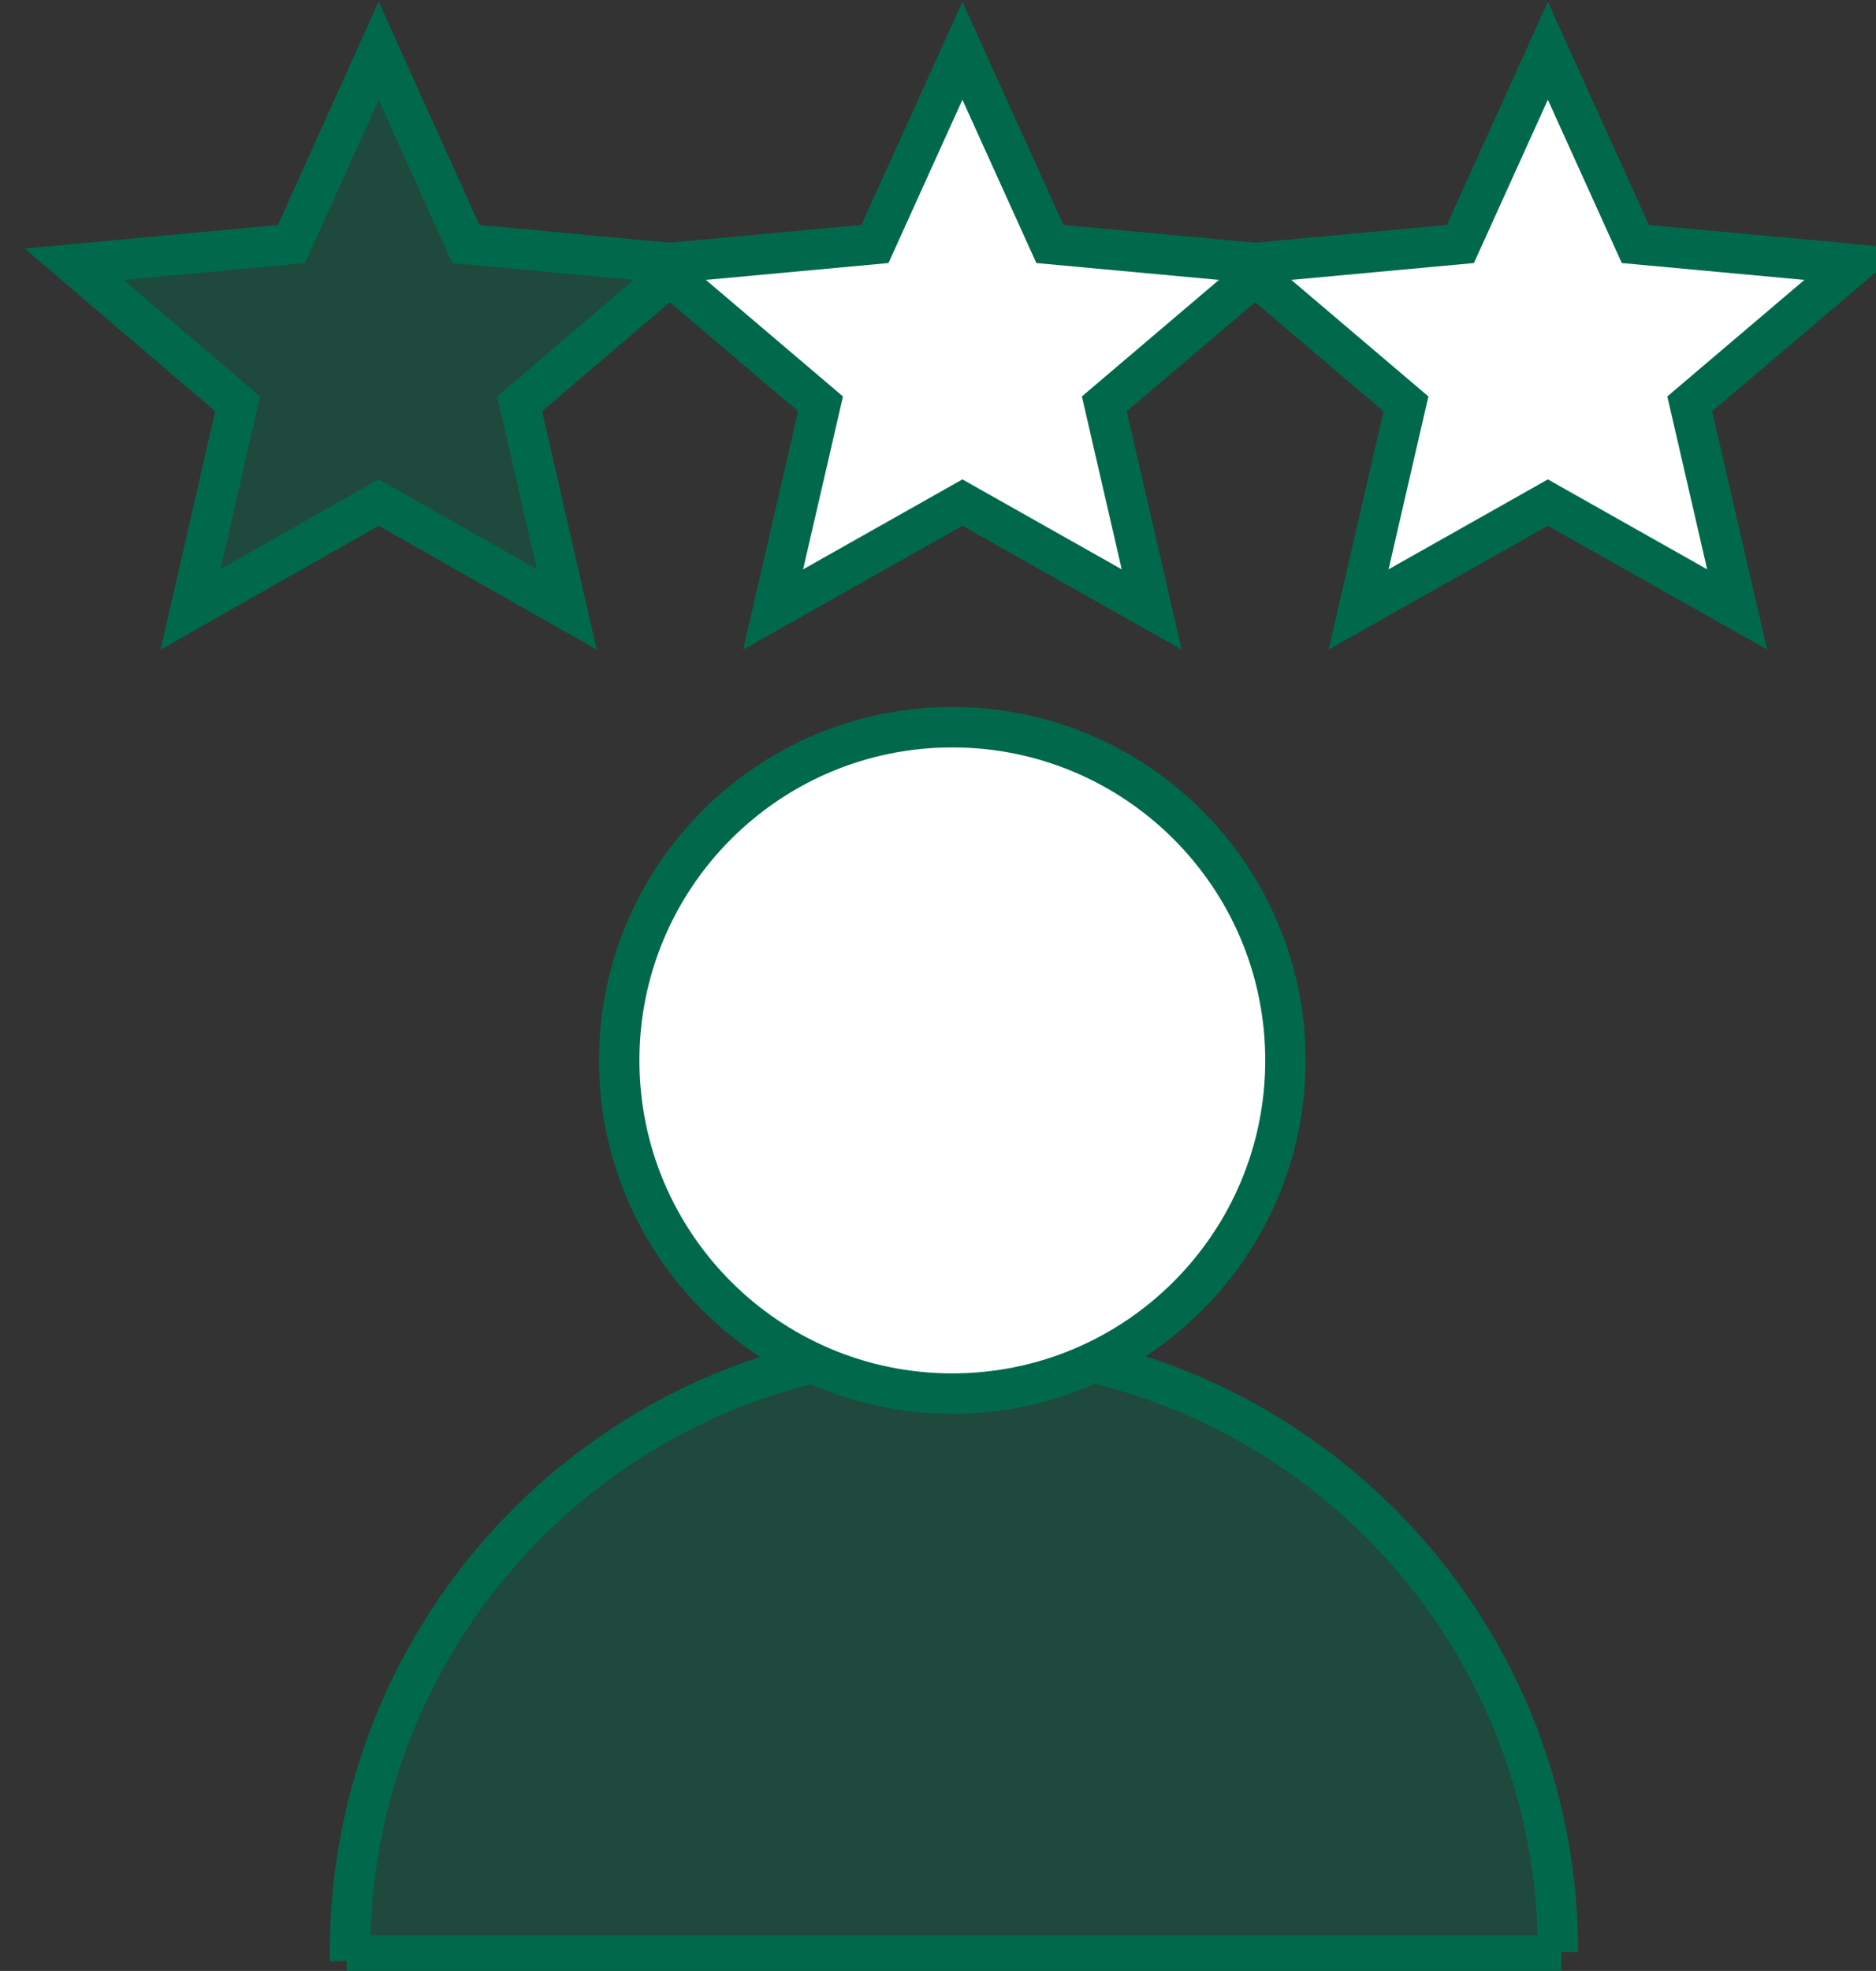
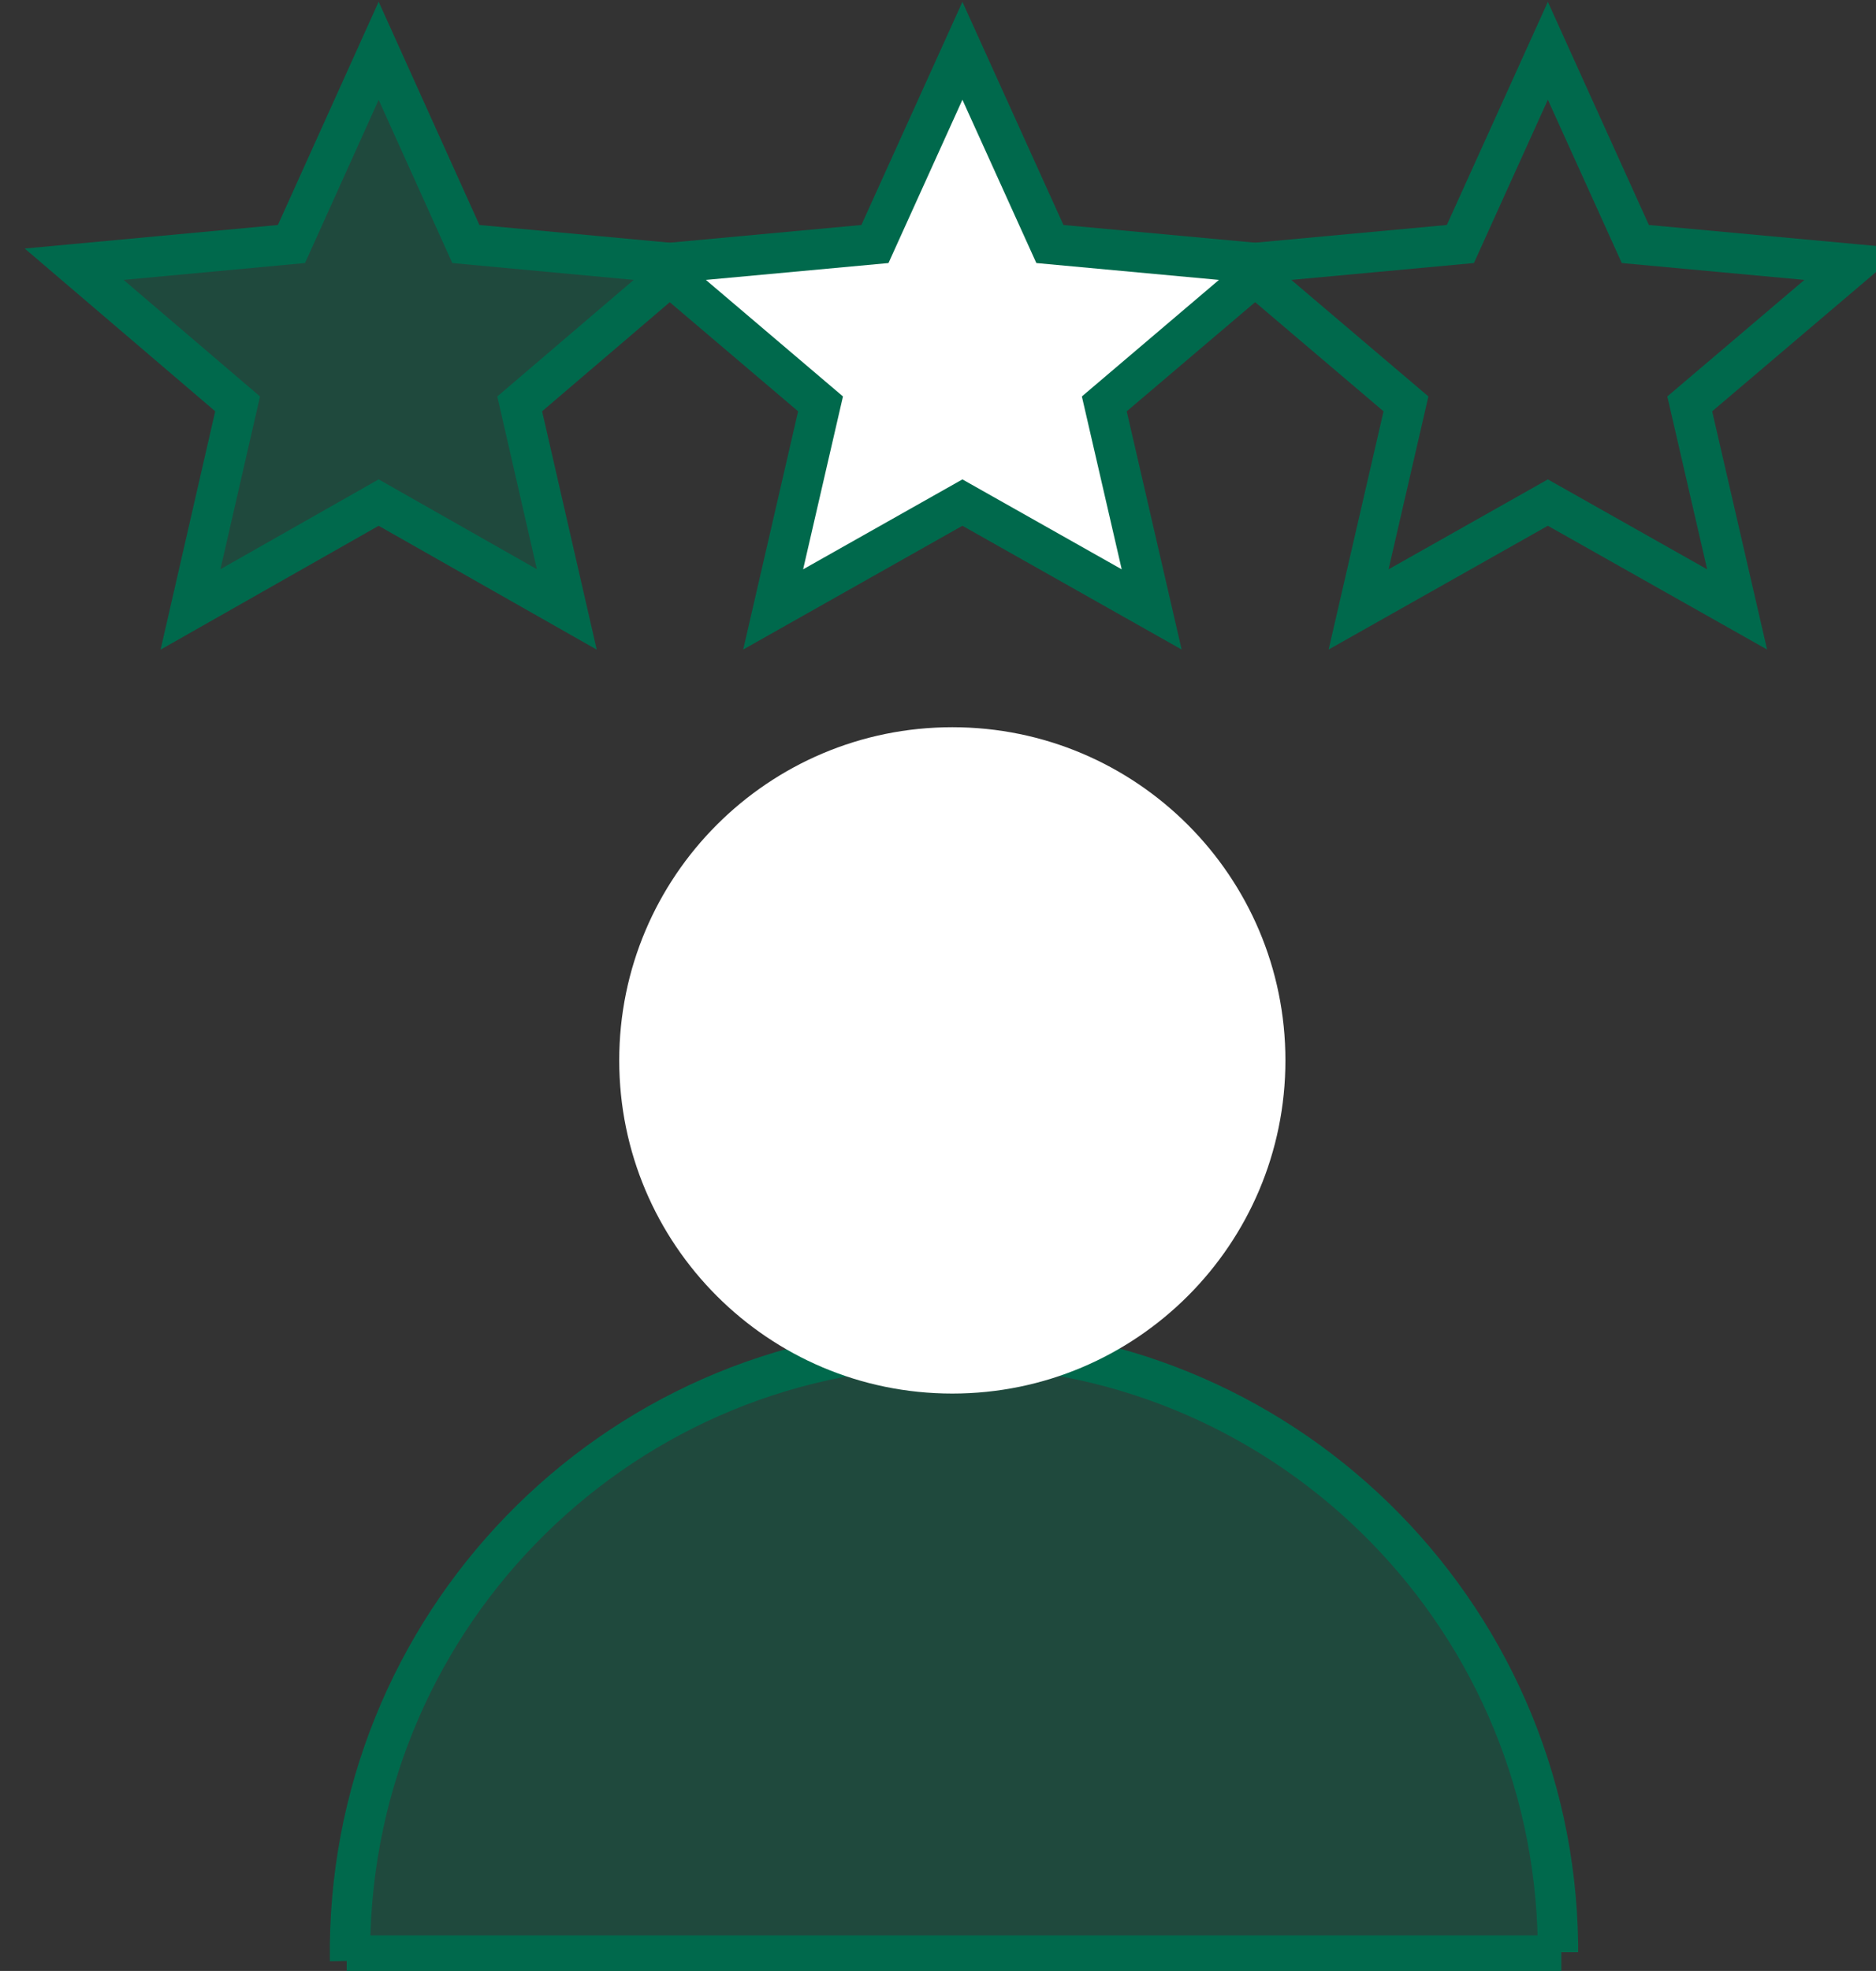
<svg xmlns="http://www.w3.org/2000/svg" id="svg3256" viewBox="0 0 23.641 24.832" height="24.832mm" width="23.641mm">
  <rect x="0" y="0" width="23.641" height="24.832" fill="#333333" stroke="none" />
  <defs id="defs3250" />
  <g transform="translate(-47.9,-71.405)" id="layer1">
    <g id="g3202" transform="matrix(0.265,0,0,0.265,-150.191,57.756)">
      <path d="m 764.16,144.733 c -0.227,-15.907 12.44,-28.987 28.307,-29.213 15.853,-0.227 28.907,12.48 29.133,28.387 0,0.133 0,0.28 0,0.413 h -28.72 z" style="fill:#00694c;fill-opacity:0.4;fill-rule:evenodd;stroke:none;stroke-width:1.333" id="path758" />
      <path d="m 764.16,144.733 c -0.227,-15.907 12.44,-28.987 28.307,-29.213 15.853,-0.227 28.907,12.48 29.133,28.387 0,0.133 0,0.28 0,0.413" style="fill:none;stroke:#00694c;stroke-width:1.92;stroke-linecap:butt;stroke-linejoin:miter;stroke-miterlimit:8;stroke-dasharray:none;stroke-opacity:1" id="path760" />
      <path d="m 776.96,101.92 c 0,-8.747 7.093,-15.84 15.84,-15.84 8.747,0 15.84,7.093 15.84,15.84 0,8.747 -7.093,15.84 -15.84,15.84 -8.747,0 -15.84,-7.093 -15.84,-15.84 z" style="fill:#ffffff;fill-opacity:1;fill-rule:evenodd;stroke:none;stroke-width:1.333" id="path762" />
-       <path d="m 776.96,101.92 c 0,-8.747 7.093,-15.84 15.84,-15.84 8.747,0 15.84,7.093 15.84,15.84 0,8.747 -7.093,15.84 -15.84,15.84 -8.747,0 -15.84,-7.093 -15.84,-15.84 z" style="fill:none;stroke:#00694c;stroke-width:1.92;stroke-linecap:butt;stroke-linejoin:miter;stroke-miterlimit:8;stroke-dasharray:none;stroke-opacity:1" id="path764" />
+       <path d="m 776.96,101.92 z" style="fill:none;stroke:#00694c;stroke-width:1.92;stroke-linecap:butt;stroke-linejoin:miter;stroke-miterlimit:8;stroke-dasharray:none;stroke-opacity:1" id="path764" />
      <path d="m 764,144.48 h 57.76" style="fill:none;stroke:#00694c;stroke-width:1.92;stroke-linecap:butt;stroke-linejoin:miter;stroke-miterlimit:8;stroke-dasharray:none;stroke-opacity:1" id="path766" />
      <path d="m 751.04,64.067 10.333,-0.96 4.147,-9.187 4.147,9.187 10.333,0.96 -7.773,6.64 2.24,9.773 -8.947,-5.08 -8.947,5.08 2.24,-9.773 z" style="fill:#00694c;fill-opacity:0.4;fill-rule:evenodd;stroke:none;stroke-width:1.333" id="path768" />
      <path d="m 751.04,64.067 10.333,-0.96 4.147,-9.187 4.147,9.187 10.333,0.96 -7.773,6.64 2.24,9.773 -8.947,-5.08 -8.947,5.08 2.24,-9.773 z" style="fill:none;stroke:#00694c;stroke-width:1.92;stroke-linecap:butt;stroke-linejoin:miter;stroke-miterlimit:8;stroke-dasharray:none;stroke-opacity:1" id="path770" />
      <path d="m 778.72,64.067 10.4,-0.96 4.16,-9.187 4.16,9.187 10.4,0.96 -7.813,6.64 2.253,9.773 -9,-5.08 -9,5.08 2.253,-9.773 z" style="fill:#ffffff;fill-opacity:1;fill-rule:evenodd;stroke:none;stroke-width:1.333" id="path772" />
      <path d="m 778.72,64.067 10.4,-0.96 4.16,-9.187 4.16,9.187 10.4,0.96 -7.813,6.64 2.253,9.773 -9,-5.08 -9,5.08 2.253,-9.773 z" style="fill:none;stroke:#00694c;stroke-width:1.92;stroke-linecap:butt;stroke-linejoin:miter;stroke-miterlimit:8;stroke-dasharray:none;stroke-opacity:1" id="path774" />
-       <path d="m 806.56,64.067 10.4,-0.96 4.16,-9.187 4.16,9.187 10.4,0.96 -7.813,6.64 2.253,9.773 -9,-5.08 -9,5.08 2.253,-9.773 z" style="fill:#ffffff;fill-opacity:1;fill-rule:evenodd;stroke:none;stroke-width:1.333" id="path776" />
      <path d="m 806.56,64.067 10.4,-0.96 4.16,-9.187 4.16,9.187 10.4,0.96 -7.813,6.64 2.253,9.773 -9,-5.08 -9,5.08 2.253,-9.773 z" style="fill:none;stroke:#00694c;stroke-width:1.92;stroke-linecap:butt;stroke-linejoin:miter;stroke-miterlimit:8;stroke-dasharray:none;stroke-opacity:1" id="path778" />
    </g>
  </g>
</svg>